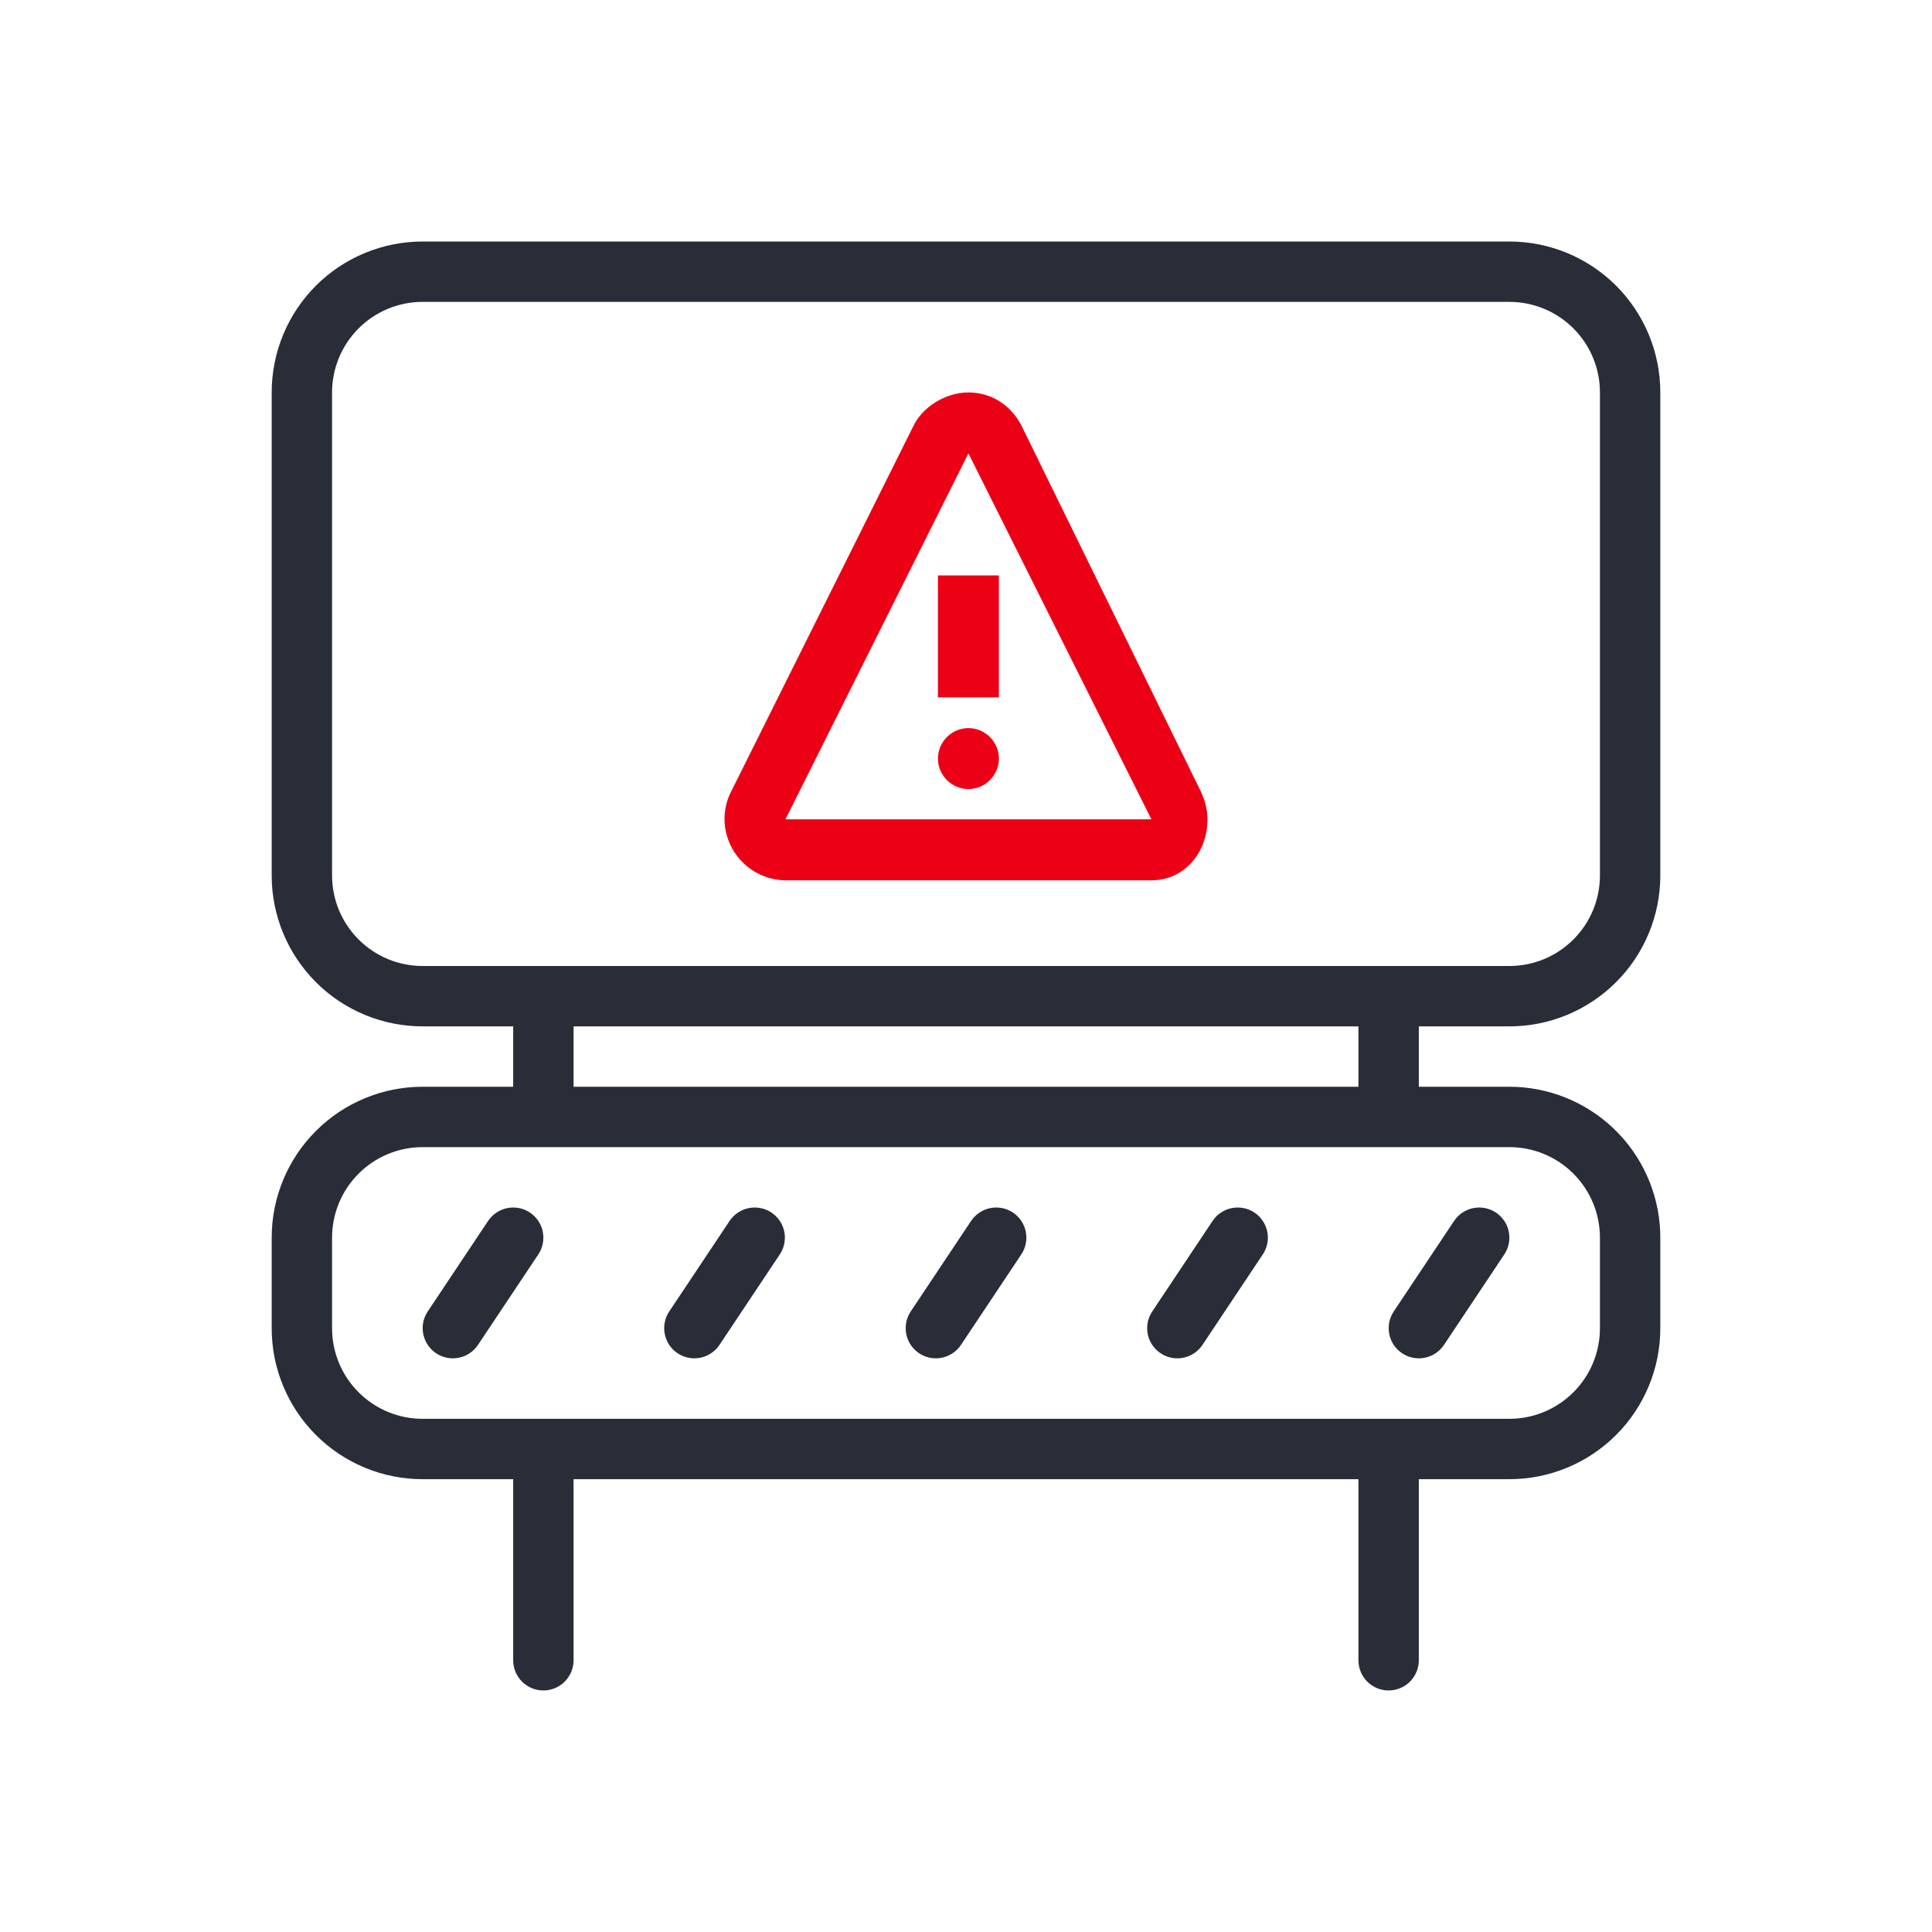
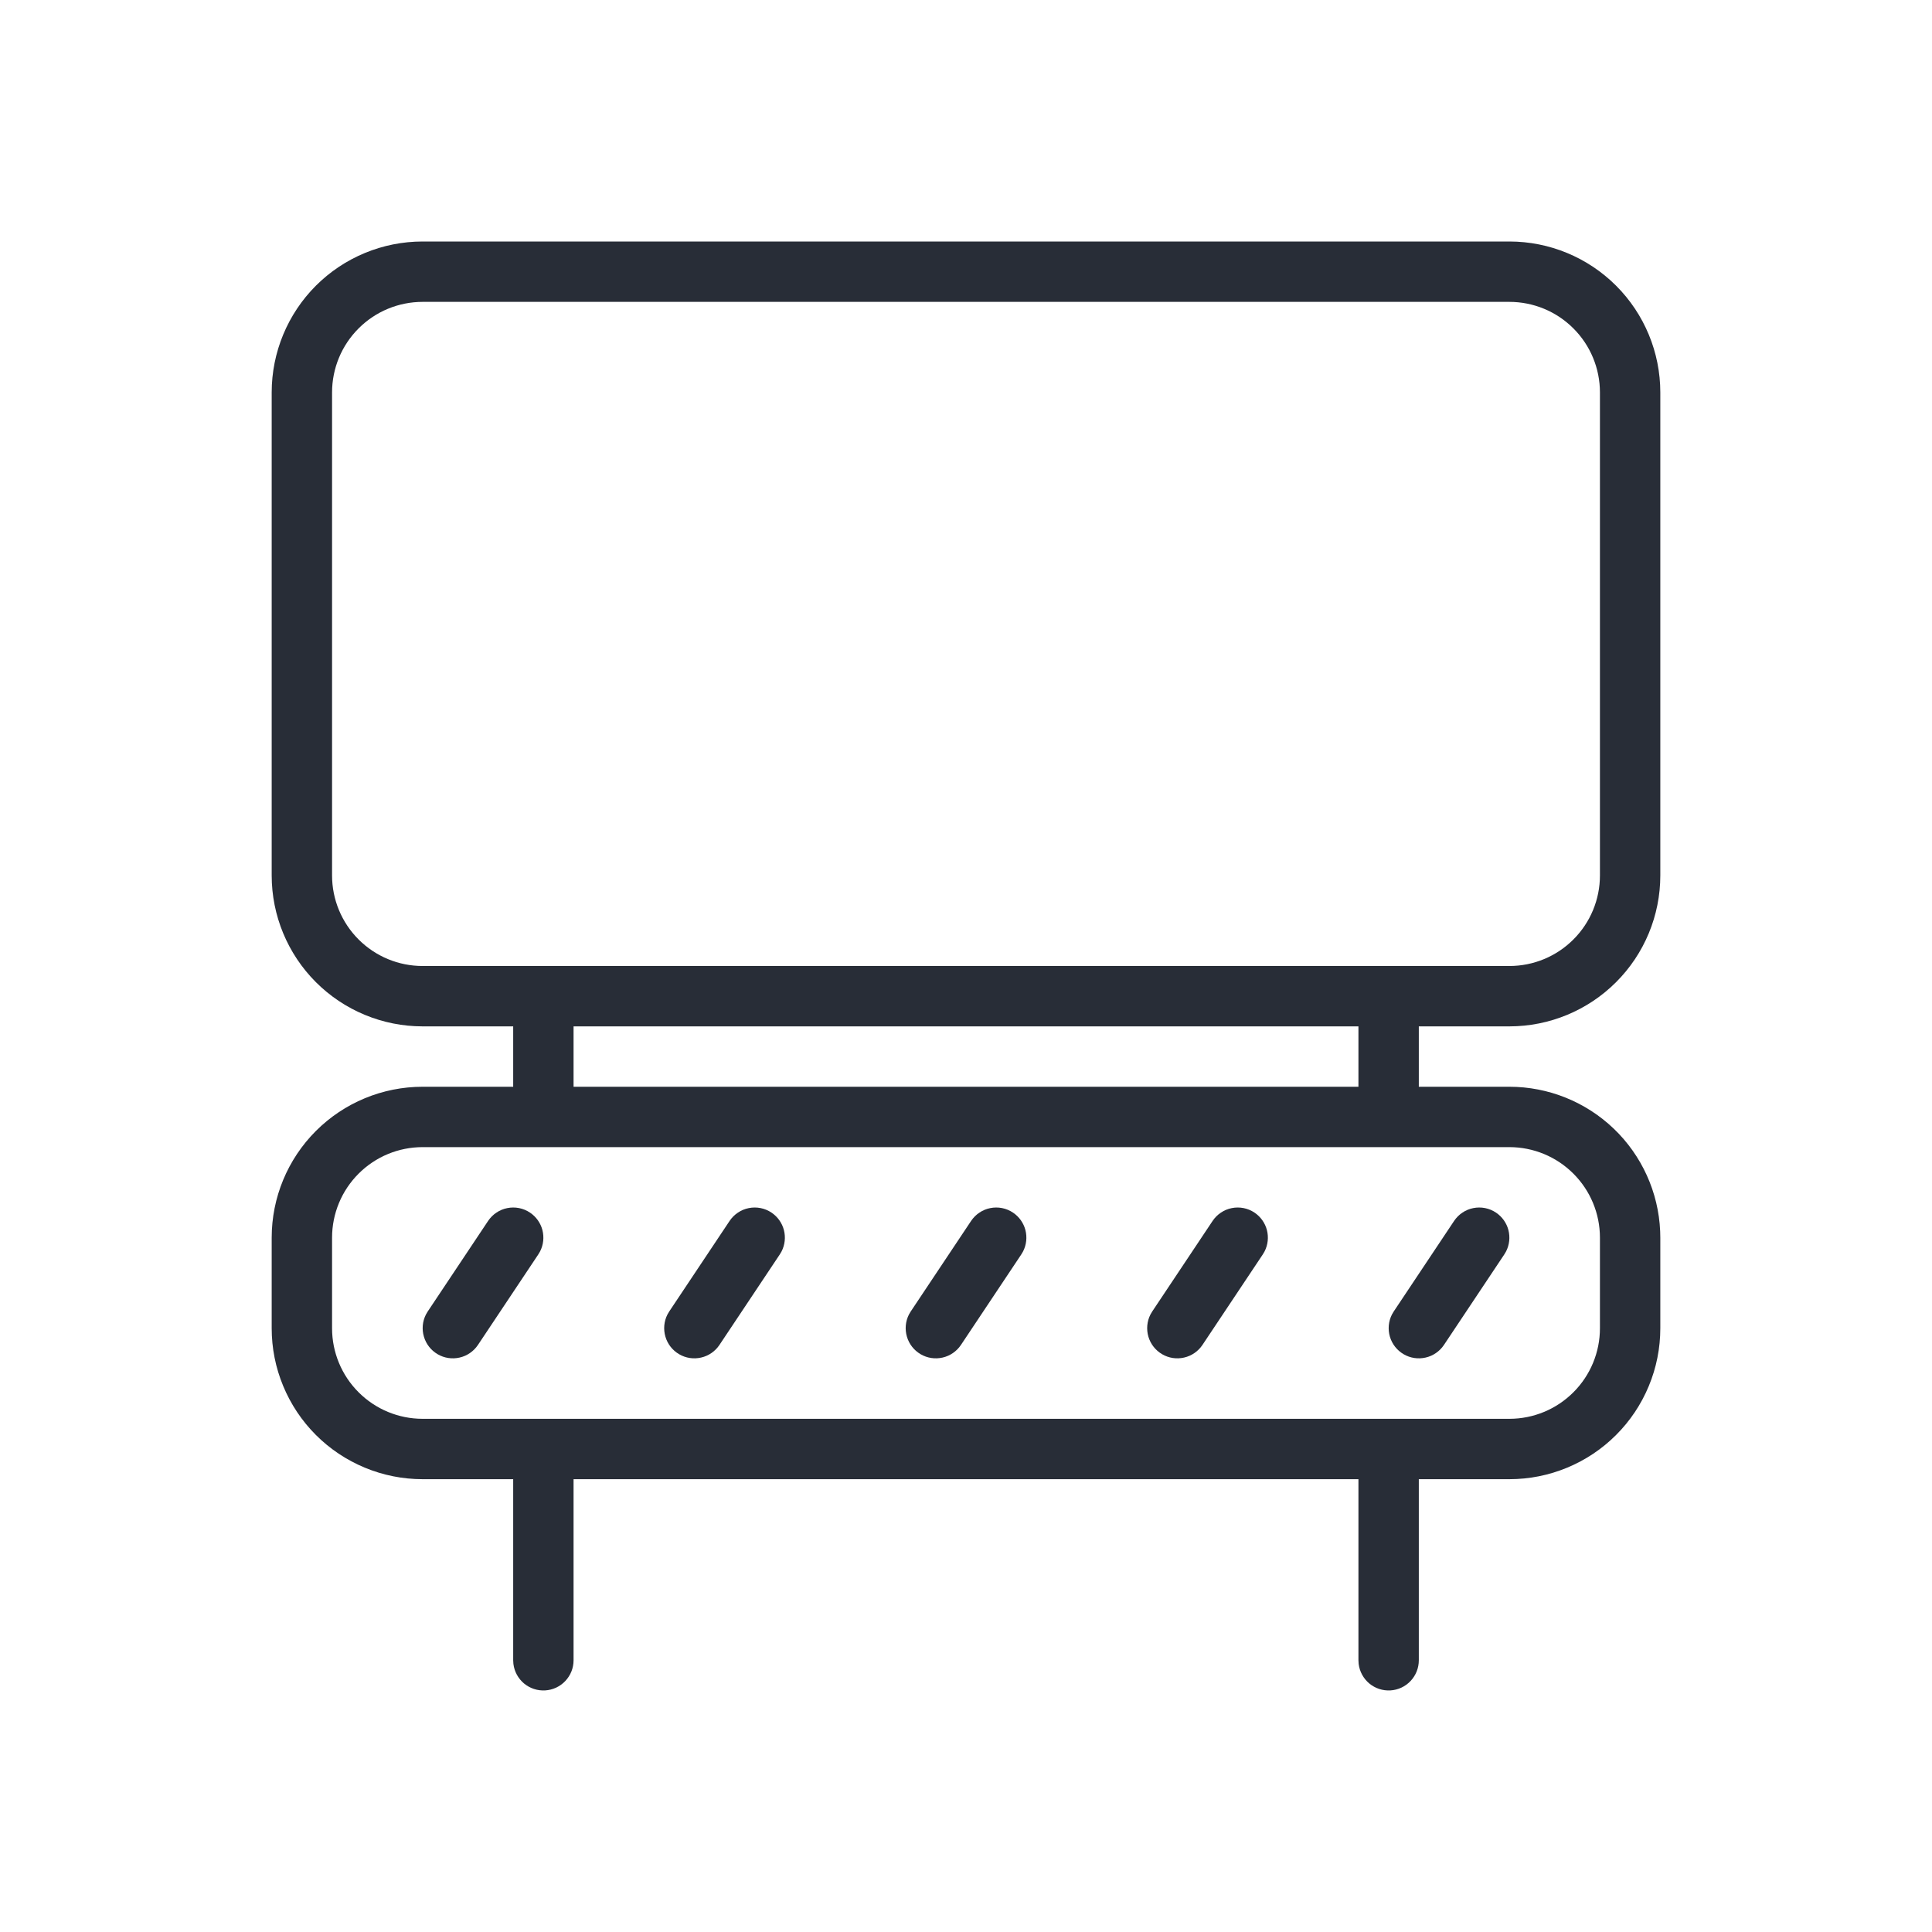
<svg xmlns="http://www.w3.org/2000/svg" width="64" height="64" viewBox="0 0 64 64" fill="none" id="action-construction-sign">
-   <path d="M50 8C51.326 8 52.598 8.527 53.535 9.464C54.473 10.402 55 11.674 55 13V29C55 30.326 54.473 31.598 53.535 32.535C52.598 33.473 51.326 34 50 34H47V36H50C51.288 36 52.527 36.498 53.458 37.389C54.388 38.28 54.939 39.496 54.995 40.783L55 41V44C55 44.657 54.871 45.307 54.619 45.913C54.368 46.52 54 47.071 53.535 47.535C53.071 48 52.52 48.368 51.913 48.619C51.307 48.871 50.657 49 50 49H47V55C47 55.255 46.902 55.5 46.727 55.685C46.552 55.871 46.313 55.982 46.059 55.997C45.804 56.012 45.554 55.929 45.358 55.766C45.163 55.602 45.037 55.37 45.007 55.117L45 55V49H19V55C19 55.255 18.902 55.5 18.727 55.685C18.552 55.871 18.313 55.982 18.059 55.997C17.804 56.012 17.554 55.929 17.358 55.766C17.163 55.602 17.037 55.37 17.007 55.117L17 55V49H14C13.343 49 12.693 48.871 12.087 48.619C11.48 48.368 10.929 48 10.464 47.535C10 47.071 9.632 46.52 9.381 45.913C9.129 45.307 9 44.657 9 44V41C9 39.674 9.527 38.402 10.464 37.465C11.402 36.527 12.674 36 14 36H17V34H14C12.674 34 11.402 33.473 10.464 32.535C9.527 31.598 9 30.326 9 29V13C9 11.674 9.527 10.402 10.464 9.464C11.402 8.527 12.674 8 14 8H50ZM50 38H14C13.204 38 12.441 38.316 11.879 38.879C11.316 39.441 11 40.204 11 41V44C11 44.796 11.316 45.559 11.879 46.121C12.441 46.684 13.204 47 14 47H50C50.796 47 51.559 46.684 52.121 46.121C52.684 45.559 53 44.796 53 44V41C53 40.204 52.684 39.441 52.121 38.879C51.559 38.316 50.796 38 50 38ZM17.555 40.168C17.759 40.304 17.906 40.51 17.968 40.747C18.029 40.984 18.002 41.236 17.891 41.454L17.832 41.554L15.832 44.554C15.69 44.765 15.473 44.915 15.225 44.971C14.977 45.028 14.716 44.989 14.497 44.86C14.277 44.731 14.114 44.524 14.043 44.28C13.97 44.036 13.994 43.773 14.109 43.546L14.168 43.446L16.168 40.446C16.241 40.337 16.334 40.243 16.444 40.17C16.553 40.096 16.675 40.045 16.804 40.02C16.933 39.994 17.065 39.994 17.194 40.019C17.323 40.044 17.446 40.095 17.555 40.168ZM25.555 40.168C25.759 40.304 25.906 40.51 25.968 40.747C26.029 40.984 26.002 41.236 25.891 41.454L25.832 41.554L23.832 44.554C23.69 44.765 23.473 44.915 23.225 44.971C22.977 45.028 22.716 44.989 22.497 44.86C22.277 44.731 22.114 44.524 22.043 44.28C21.971 44.036 21.994 43.773 22.109 43.546L22.168 43.446L24.168 40.446C24.241 40.337 24.334 40.243 24.444 40.17C24.553 40.096 24.675 40.045 24.804 40.02C24.933 39.994 25.065 39.994 25.194 40.019C25.323 40.044 25.446 40.095 25.555 40.168ZM33.555 40.168C33.759 40.304 33.906 40.51 33.968 40.747C34.029 40.984 34.002 41.236 33.891 41.454L33.832 41.554L31.832 44.554C31.69 44.765 31.473 44.915 31.225 44.971C30.977 45.028 30.716 44.989 30.497 44.86C30.277 44.731 30.114 44.524 30.043 44.28C29.971 44.036 29.994 43.773 30.109 43.546L30.168 43.446L32.168 40.446C32.241 40.337 32.334 40.243 32.444 40.17C32.553 40.096 32.675 40.045 32.804 40.02C32.933 39.994 33.065 39.994 33.194 40.019C33.323 40.044 33.446 40.095 33.555 40.168ZM41.555 40.168C41.759 40.304 41.906 40.51 41.968 40.747C42.029 40.984 42.002 41.236 41.891 41.454L41.832 41.554L39.832 44.554C39.69 44.765 39.473 44.915 39.225 44.971C38.977 45.028 38.716 44.989 38.497 44.86C38.277 44.731 38.114 44.524 38.042 44.28C37.971 44.036 37.994 43.773 38.109 43.546L38.168 43.446L40.168 40.446C40.241 40.337 40.334 40.243 40.444 40.17C40.553 40.096 40.675 40.045 40.804 40.02C40.933 39.994 41.065 39.994 41.194 40.019C41.323 40.044 41.446 40.095 41.555 40.168ZM49.555 40.168C49.759 40.304 49.906 40.51 49.968 40.747C50.029 40.984 50.002 41.236 49.891 41.454L49.832 41.554L47.832 44.554C47.69 44.765 47.473 44.915 47.225 44.971C46.977 45.028 46.716 44.989 46.497 44.86C46.277 44.731 46.114 44.524 46.042 44.28C45.971 44.036 45.994 43.773 46.109 43.546L46.168 43.446L48.168 40.446C48.241 40.337 48.334 40.243 48.444 40.17C48.553 40.096 48.675 40.045 48.804 40.02C48.933 39.994 49.065 39.994 49.194 40.019C49.323 40.044 49.446 40.095 49.555 40.168ZM45 34H19V36H45V34ZM50 10H14C13.204 10 12.441 10.316 11.879 10.879C11.316 11.441 11 12.204 11 13V29C11 29.796 11.316 30.559 11.879 31.121C12.441 31.684 13.204 32 14 32H50C50.796 32 51.559 31.684 52.121 31.121C52.684 30.559 53 29.796 53 29V13C53 12.204 52.684 11.441 52.121 10.879C51.559 10.316 50.796 10 50 10Z" fill="#282D37" class="base" />
-   <path fill-rule="evenodd" clip-rule="evenodd" d="M32.08 13C32.86 13 33.492 13.44 33.83 14.085L39.797 26.255C39.932 26.559 40 26.865 40 27.135C40 28.255 39.226 29.162 38.141 29.162H26.021C25.486 29.156 24.975 28.941 24.597 28.562C24.219 28.183 24.005 27.671 24 27.136C24 26.831 24.068 26.526 24.203 26.254L30.237 14.153C30.542 13.475 31.334 13 32.08 13ZM32.08 15.02L26.02 27.141H38.141L32.081 15.021L32.08 15.02ZM32.08 24.119C32.635 24.119 33.09 24.575 33.09 25.129C33.09 25.683 32.635 26.139 32.08 26.139C31.527 26.139 31.07 25.683 31.07 25.129C31.07 24.575 31.527 24.119 32.08 24.119ZM33.09 19.061V23.101H31.07V19.061H33.09Z" fill="#EC0016" class="pulse" />
+   <path d="M50 8C51.326 8 52.598 8.527 53.535 9.464C54.473 10.402 55 11.674 55 13V29C55 30.326 54.473 31.598 53.535 32.535C52.598 33.473 51.326 34 50 34H47V36H50C51.288 36 52.527 36.498 53.458 37.389C54.388 38.28 54.939 39.496 54.995 40.783L55 41V44C55 44.657 54.871 45.307 54.619 45.913C54.368 46.52 54 47.071 53.535 47.535C53.071 48 52.52 48.368 51.913 48.619C51.307 48.871 50.657 49 50 49H47V55C47 55.255 46.902 55.5 46.727 55.685C46.552 55.871 46.313 55.982 46.059 55.997C45.804 56.012 45.554 55.929 45.358 55.766C45.163 55.602 45.037 55.37 45.007 55.117L45 55V49H19V55C19 55.255 18.902 55.5 18.727 55.685C18.552 55.871 18.313 55.982 18.059 55.997C17.804 56.012 17.554 55.929 17.358 55.766C17.163 55.602 17.037 55.37 17.007 55.117L17 55V49H14C13.343 49 12.693 48.871 12.087 48.619C11.48 48.368 10.929 48 10.464 47.535C10 47.071 9.632 46.52 9.381 45.913C9.129 45.307 9 44.657 9 44V41C9 39.674 9.527 38.402 10.464 37.465C11.402 36.527 12.674 36 14 36H17V34H14C12.674 34 11.402 33.473 10.464 32.535C9.527 31.598 9 30.326 9 29V13C9 11.674 9.527 10.402 10.464 9.464C11.402 8.527 12.674 8 14 8ZM50 38H14C13.204 38 12.441 38.316 11.879 38.879C11.316 39.441 11 40.204 11 41V44C11 44.796 11.316 45.559 11.879 46.121C12.441 46.684 13.204 47 14 47H50C50.796 47 51.559 46.684 52.121 46.121C52.684 45.559 53 44.796 53 44V41C53 40.204 52.684 39.441 52.121 38.879C51.559 38.316 50.796 38 50 38ZM17.555 40.168C17.759 40.304 17.906 40.51 17.968 40.747C18.029 40.984 18.002 41.236 17.891 41.454L17.832 41.554L15.832 44.554C15.69 44.765 15.473 44.915 15.225 44.971C14.977 45.028 14.716 44.989 14.497 44.86C14.277 44.731 14.114 44.524 14.043 44.28C13.97 44.036 13.994 43.773 14.109 43.546L14.168 43.446L16.168 40.446C16.241 40.337 16.334 40.243 16.444 40.17C16.553 40.096 16.675 40.045 16.804 40.02C16.933 39.994 17.065 39.994 17.194 40.019C17.323 40.044 17.446 40.095 17.555 40.168ZM25.555 40.168C25.759 40.304 25.906 40.51 25.968 40.747C26.029 40.984 26.002 41.236 25.891 41.454L25.832 41.554L23.832 44.554C23.69 44.765 23.473 44.915 23.225 44.971C22.977 45.028 22.716 44.989 22.497 44.86C22.277 44.731 22.114 44.524 22.043 44.28C21.971 44.036 21.994 43.773 22.109 43.546L22.168 43.446L24.168 40.446C24.241 40.337 24.334 40.243 24.444 40.17C24.553 40.096 24.675 40.045 24.804 40.02C24.933 39.994 25.065 39.994 25.194 40.019C25.323 40.044 25.446 40.095 25.555 40.168ZM33.555 40.168C33.759 40.304 33.906 40.51 33.968 40.747C34.029 40.984 34.002 41.236 33.891 41.454L33.832 41.554L31.832 44.554C31.69 44.765 31.473 44.915 31.225 44.971C30.977 45.028 30.716 44.989 30.497 44.86C30.277 44.731 30.114 44.524 30.043 44.28C29.971 44.036 29.994 43.773 30.109 43.546L30.168 43.446L32.168 40.446C32.241 40.337 32.334 40.243 32.444 40.17C32.553 40.096 32.675 40.045 32.804 40.02C32.933 39.994 33.065 39.994 33.194 40.019C33.323 40.044 33.446 40.095 33.555 40.168ZM41.555 40.168C41.759 40.304 41.906 40.51 41.968 40.747C42.029 40.984 42.002 41.236 41.891 41.454L41.832 41.554L39.832 44.554C39.69 44.765 39.473 44.915 39.225 44.971C38.977 45.028 38.716 44.989 38.497 44.86C38.277 44.731 38.114 44.524 38.042 44.28C37.971 44.036 37.994 43.773 38.109 43.546L38.168 43.446L40.168 40.446C40.241 40.337 40.334 40.243 40.444 40.17C40.553 40.096 40.675 40.045 40.804 40.02C40.933 39.994 41.065 39.994 41.194 40.019C41.323 40.044 41.446 40.095 41.555 40.168ZM49.555 40.168C49.759 40.304 49.906 40.51 49.968 40.747C50.029 40.984 50.002 41.236 49.891 41.454L49.832 41.554L47.832 44.554C47.69 44.765 47.473 44.915 47.225 44.971C46.977 45.028 46.716 44.989 46.497 44.86C46.277 44.731 46.114 44.524 46.042 44.28C45.971 44.036 45.994 43.773 46.109 43.546L46.168 43.446L48.168 40.446C48.241 40.337 48.334 40.243 48.444 40.17C48.553 40.096 48.675 40.045 48.804 40.02C48.933 39.994 49.065 39.994 49.194 40.019C49.323 40.044 49.446 40.095 49.555 40.168ZM45 34H19V36H45V34ZM50 10H14C13.204 10 12.441 10.316 11.879 10.879C11.316 11.441 11 12.204 11 13V29C11 29.796 11.316 30.559 11.879 31.121C12.441 31.684 13.204 32 14 32H50C50.796 32 51.559 31.684 52.121 31.121C52.684 30.559 53 29.796 53 29V13C53 12.204 52.684 11.441 52.121 10.879C51.559 10.316 50.796 10 50 10Z" fill="#282D37" class="base" />
</svg>